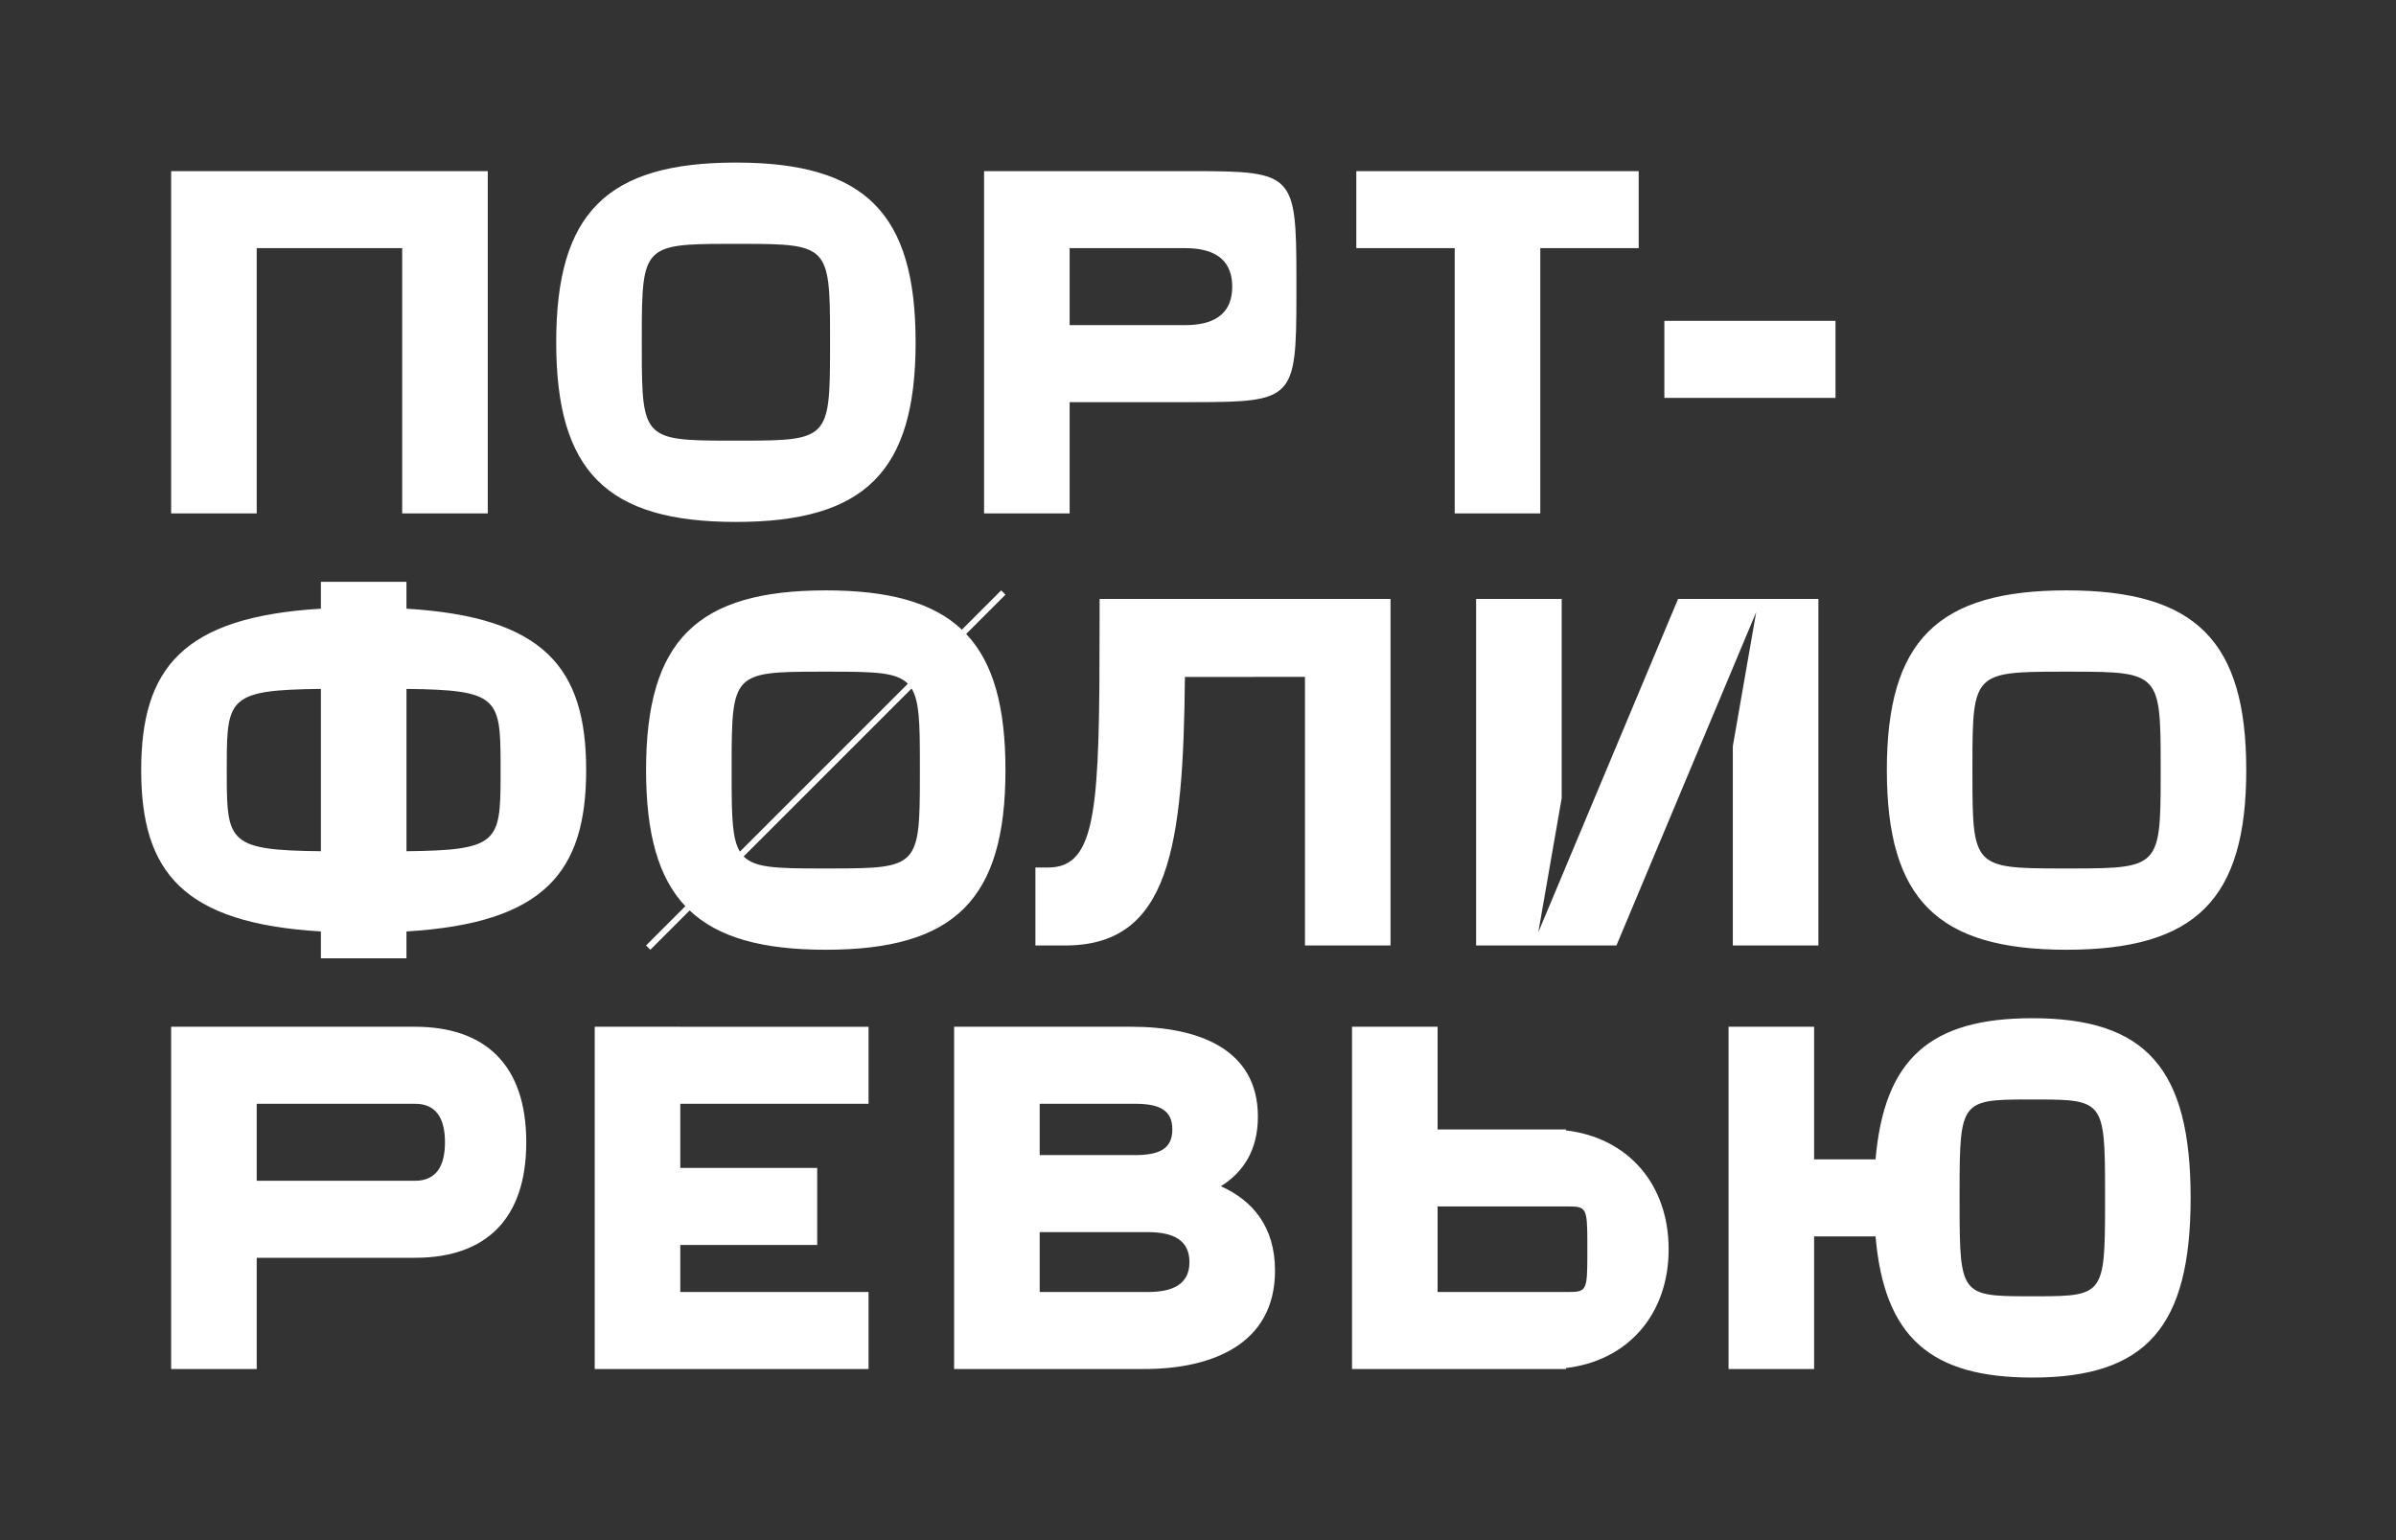
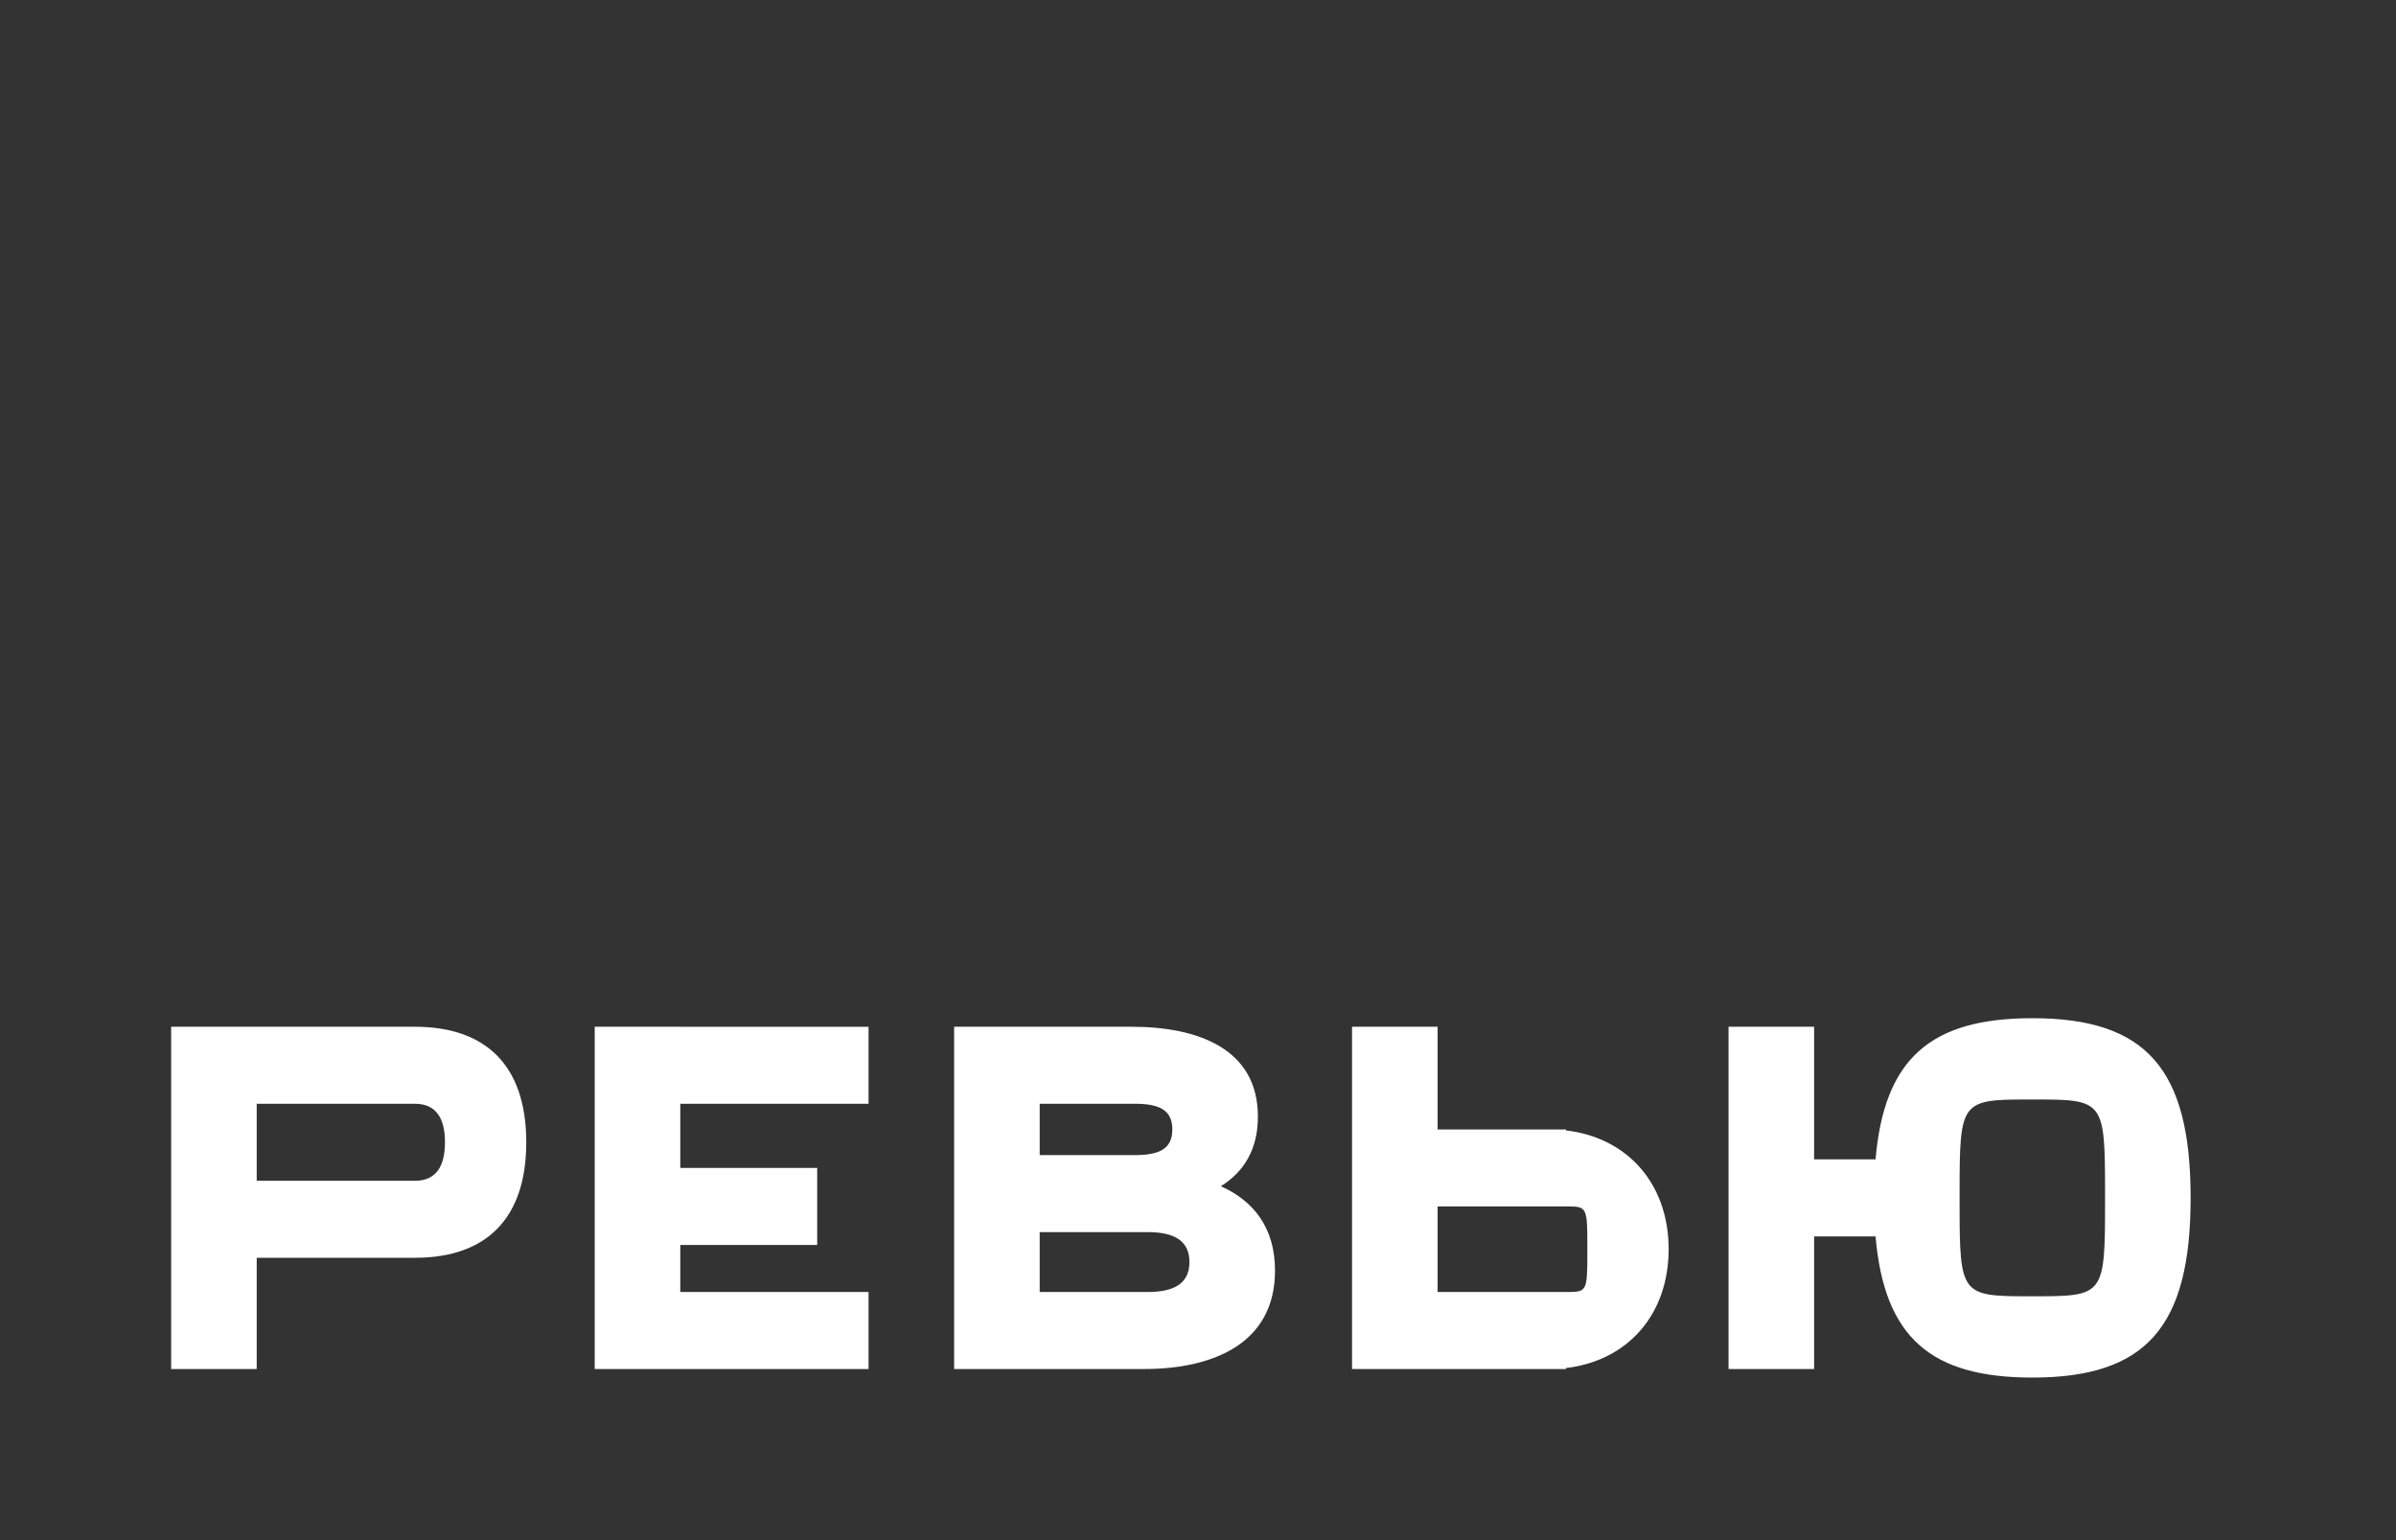
<svg xmlns="http://www.w3.org/2000/svg" width="560px" height="360px" viewBox="0 0 560 360" version="1.1">
  <rect x="0" y="0" width="560" height="360" fill="#333333" stroke="none" />
  <title>Logos-PortfolioReview-(3lines)-(night)</title>
  <g id="600×600-+-1080×1920-@2x" stroke="none" stroke-width="1" fill="none" fill-rule="evenodd">
    <g id="PortfolioReview-1080x1920-a" transform="translate(0, -370)" fill="#FFFFFF">
      <g id="Logos-PortfolioReview-(3lines)-(night)" transform="translate(0, 370)">
-         <path d="M95,136 L95.001,142.278 C127.19,144.198 137,156.119 137,180 C137,203.881 127.19,215.802 95.001,217.722 L95,224 L75,224 L75,217.722 C42.81,215.802 33,203.882 33,180 C33,156.118 42.81,144.198 75,142.278 L75,136 L95,136 Z M234,138 L235,139 L225.817,148.184 C232.194,154.926 235,165.276 235,180 C235,210.196 223.196,222 193,222 C178.276,222 167.926,219.194 161.184,212.817 L152,222 L151,221 L160.184,211.817 C153.807,205.075 151,194.724 151,180 C151,149.804 162.804,138 193,138 C207.724,138 218.075,140.807 224.817,147.184 L234,138 Z M483,138 C513.196,138 525,149.804 525,180 C525,210.196 513.196,222 483,222 C452.804,222 441,210.196 441,180 C441,149.804 452.804,138 483,138 Z M411.757,140 L411.756,140.001 L425,140.001 L425,221.001 L405,221.001 L405,174.426 L410.462,143.086 L377.799,221 L359,221 L359,221.001 L345,221.001 L345,140.001 L365,140.001 L365,186.575 L359.538,217.913 L392.203,140 L411.757,140 Z M257,140 L325,140 L325,221 L305,221 L305,158.225 L276.943,158.227 C276.552,197.827 273.456,220.999 249,221 L242,220.999 L242,202.774 L245,202.774 C256.52,202.774 256.981,188.312 256.999,145.5 L257,140 L257,140 Z M213.064,160.936 L173.812,200.188 C176.414,202.83 181.427,202.99 191.079,202.999 L194.921,202.999 C214.379,202.98 214.981,202.351 214.999,182.009 L215,180.683 C215,180.458 215,180.23 215,180 L215,179.317 L214.999,177.991 C214.991,169.015 214.869,163.877 213.064,160.936 Z M483,157 L482.347,157 L481.079,157.001 C461.621,157.02 461.019,157.649 461.001,177.991 L461.001,182.009 C461.019,202.351 461.621,202.98 481.079,202.999 L484.921,202.999 C504.379,202.98 504.981,202.351 504.999,182.009 L505,180.683 C505,180.458 505,180.23 505,180 L505,179.317 L504.999,177.991 C504.981,157.649 504.379,157.02 484.921,157.001 L483.653,157 C483.438,157 483.22,157 483,157 Z M193,157 L192.347,157 L191.079,157.001 C171.621,157.02 171.019,157.649 171.001,177.991 L171.001,182.009 C171.009,190.986 171.131,196.124 172.937,199.065 L212.189,159.812 C209.586,157.17 204.574,157.01 194.921,157.001 L193.653,157 C193.438,157 193.22,157 193,157 Z M74.998,161.031 C53.748,161.254 53.025,163.099 53.001,178.341 L53,179.436 C53,179.622 53,179.81 53,180 L53,180.564 L53.001,181.659 C53.025,196.901 53.748,198.746 74.998,198.969 L74.998,161.031 Z M95.003,161.031 L95.003,198.969 C116.252,198.746 116.975,196.9 116.999,181.659 L117,180.564 C117,180.378 117,180.19 117,180 L117,179.436 L116.999,178.341 C116.975,163.1 116.252,161.254 95.003,161.031 Z M172,38 C202.196,38 214,49.804 214,80 C214,110.196 202.196,122 172,122 C141.804,122 130,110.196 130,80 C130,49.804 141.804,38 172,38 Z M383,40 L383,58 L360,58 L360,120 L340,120 L340,58 L317,58 L317,40 L383,40 Z M279.271,40.001 C302.266,40.024 302.977,40.762 302.999,64.642 L302.999,69.358 C302.977,93.238 302.266,93.976 279.271,93.999 L277,93.999 L277,94 L250,94 L250,120 L230,120 L230,40 L279.271,40.001 Z M114,40 L114,120 L94,120 L94,58 L60,58 L60,120 L40,120 L40,40 L114,40 Z M172,57 L171.347,57 L170.079,57.001 C150.621,57.02 150.019,57.649 150.001,77.991 L150.001,82.009 C150.019,102.351 150.621,102.98 170.079,102.999 L173.921,102.999 C193.379,102.98 193.981,102.351 193.999,82.009 L194,80.683 C194,80.458 194,80.23 194,80 L194,79.317 L193.999,77.991 C193.981,57.649 193.379,57.02 173.921,57.001 L172.653,57 C172.438,57 172.22,57 172,57 Z M429,75 L429,93 L389,93 L389,75 L429,75 Z M277.001,58 L250,58 L250,76 L276.999,76 L277,76 C284.857,76 288,72.5 288,67 C288,61.5 284.857,58 277.001,58 Z" id="Combined-Shape" />
        <path d="M475,238 C501.601,238 512,249.804 512,280 C512,310.196 501.601,322 475,322 C451.222,322 440.39,312.569 438.358,289.002 L424,289 L424,320 L404,320 L404,240 L424,240 L424,271 L438.358,270.999 C440.39,247.431 451.222,238 475,238 Z M159,240 L159,240.001 L203,240.001 L203,258.001 L159,258.001 L159,273.001 L191,273.001 L191,291.001 L159,291.001 L159,302.001 L203,302.001 L203,320.001 L139,320.001 L139,240 L159,240 Z M97,240 C113.255,240 123,248.745 123,267 C123,285.072 113.449,293.824 97.486,293.997 L97,293.999 L97,294 L60,294 L60,320 L40,320 L40,240 L97,240 Z M264.5,240 C280,240 294,245.143 294,261 C294,268.792 290.62,273.996 285.343,277.275 C292.792,280.607 298,286.767 298,297 C298,314.367 283,320 267.5,320 L223,320 L223,240 L264.5,240 Z M336,240 L336,264 L366,264 L366.001,264.228 C380.427,265.909 390,276.74 390,292 C390,307.261 380.427,318.091 366,319.772 L366,319.771 L366,320 L316,320 L316,240 L336,240 Z M475,257 L474.495,257 L473.515,257.001 C458.48,257.02 458.015,257.649 458,277.991 L458,282.009 C458.015,302.351 458.48,302.98 473.515,302.999 L476.485,302.999 C491.52,302.98 491.985,302.351 492,282.009 L492,280.683 C492,280.458 492,280.23 492,280 L492,279.317 L492,277.991 C491.985,257.649 491.52,257.02 476.485,257.001 L475.505,257 C475.338,257 475.17,257 475,257 Z M268.212,288 L243,288 L243,302 L268.212,302 C274,302 278,300.286 278,295 C278,289.807 274.139,288.061 268.515,288.002 L268.212,288 Z M366.523,282 L336,282 L336,302 L366,302 L366.096,302 L366.096,302 L366.556,301.999 C370.773,301.986 370.988,301.651 370.999,293.404 L370.999,290.595 C370.988,282.447 370.778,282.023 366.705,282.001 L366.523,282 Z M97.001,258 L60,258 L60,276 L97,276 C102,276 104,272.5 104,267 C104,261.5 102,258 97.001,258 Z M265.212,258 L243,258 L243,270 L265.212,270 C271,270 274,268.531 274,264 C274,259.553 271.11,258.055 265.53,258.002 L265.212,258 Z" id="Combined-Shape" />
      </g>
    </g>
  </g>
</svg>